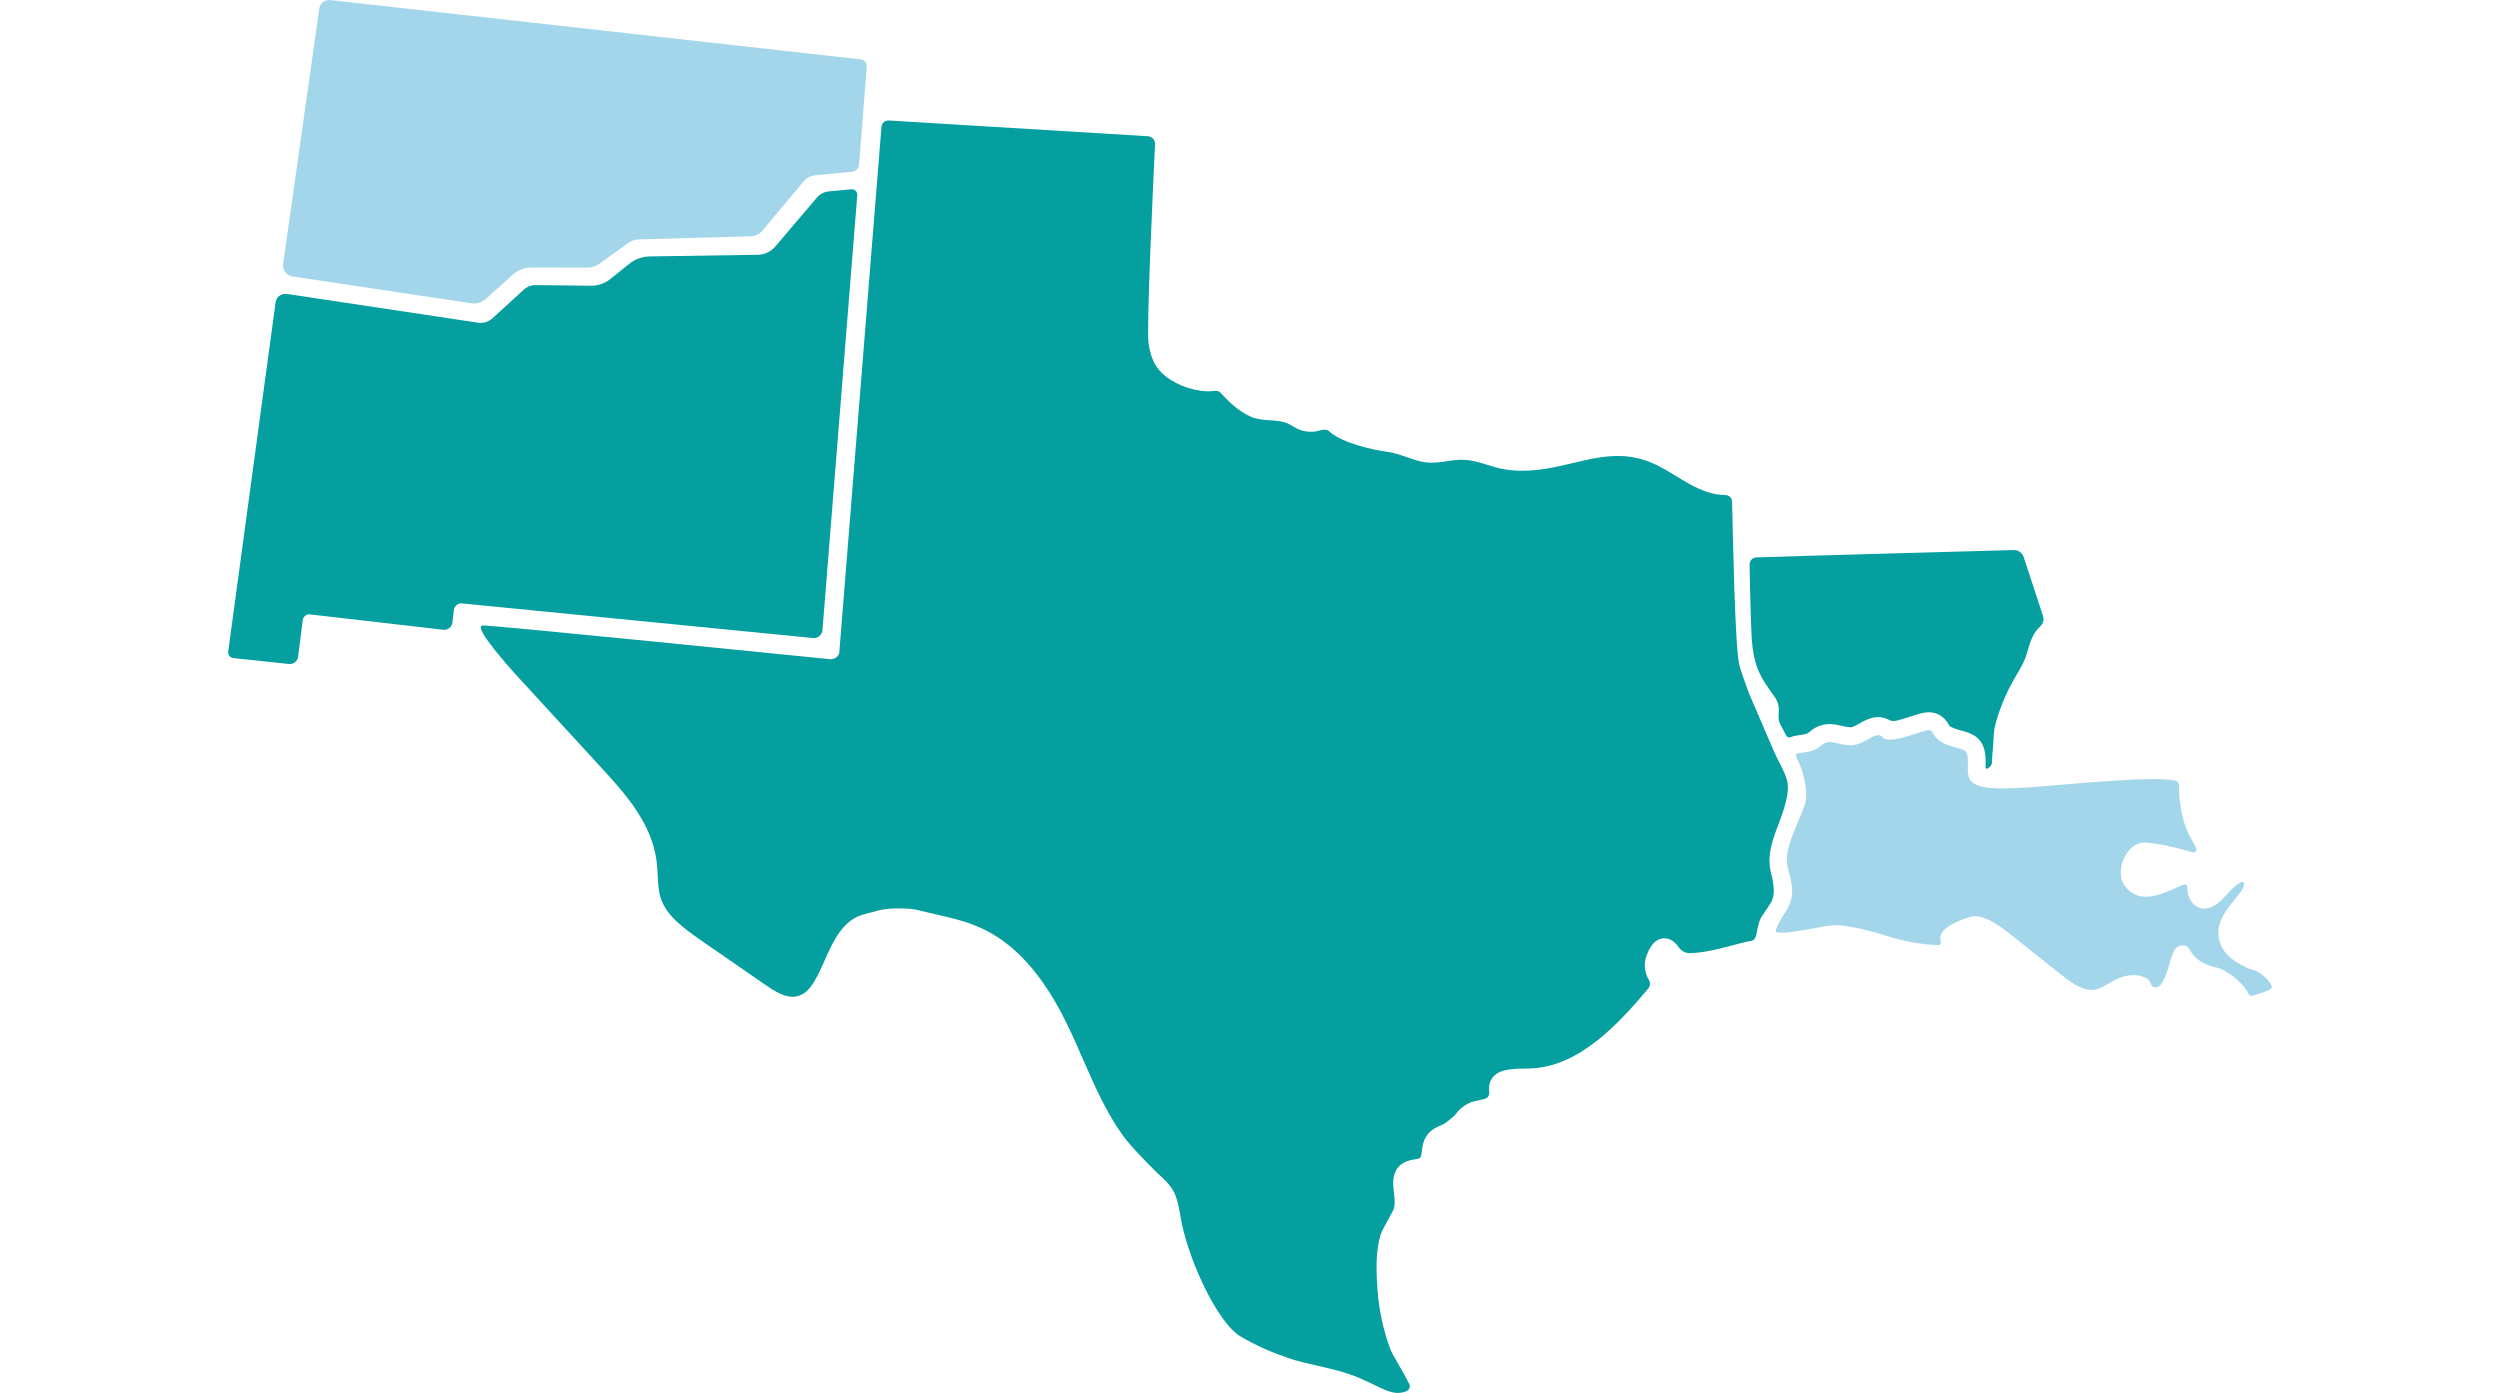
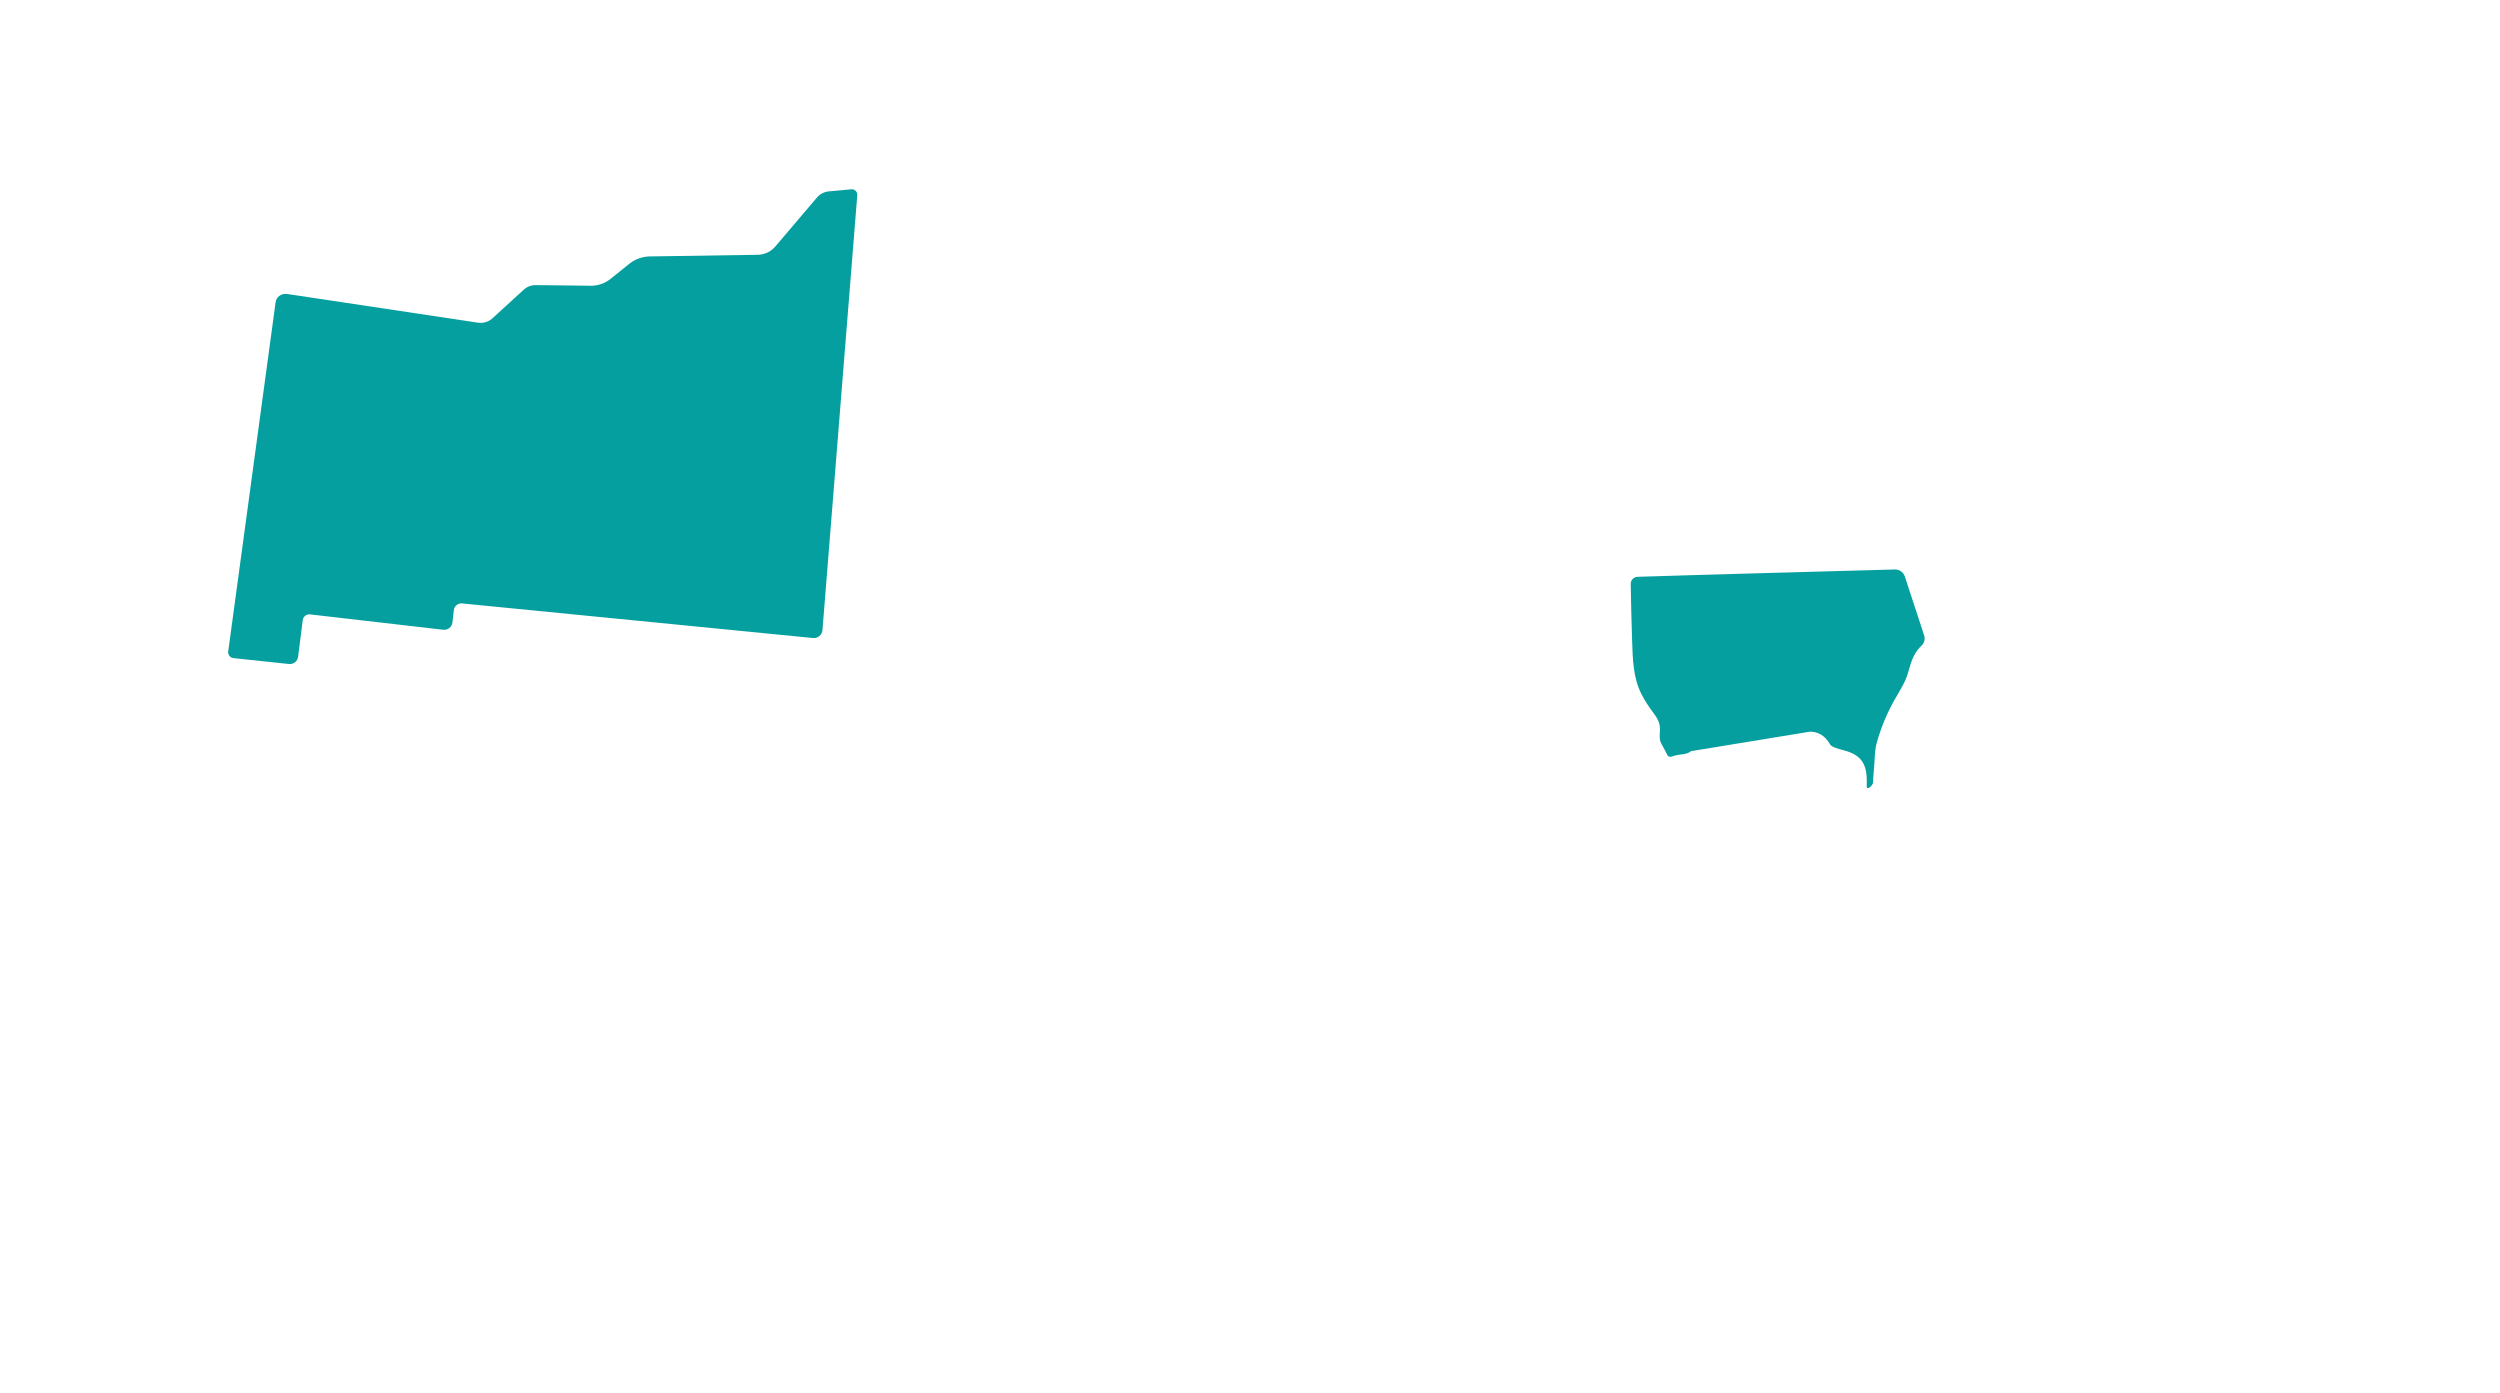
<svg xmlns="http://www.w3.org/2000/svg" id="Economic_Stability" viewBox="0 0 700 390">
  <defs>
    <style>.cls-1{fill:#a4d6eb;}.cls-2{fill:#059f9f;}</style>
  </defs>
-   <path class="cls-1" d="M143.57,76.93c1.46-1.31,3.35-2.03,5.31-2.03l15.67,.03c1.15,0,2.28-.36,3.21-1.04l8.08-5.81c.92-.66,2.02-1.03,3.15-1.06l31.19-.85c1.28-.03,2.48-.62,3.3-1.6l11.53-13.77c.82-.98,1.99-1.59,3.25-1.72l10.33-1c1.05-.1,1.88-.95,1.96-2.01l2.14-27.41c.08-1.02-.67-1.92-1.69-2.04L92.47,.02c-1.5-.17-2.86,.89-3.07,2.38l-10.13,71.54c-.24,1.67,.92,3.22,2.59,3.47l50.12,7.51c1.46,.22,2.94-.22,4.03-1.21l7.56-6.78Z" />
  <g>
    <path class="cls-2" d="M80.22,82.33c-1.48-.21-2.85,.82-3.05,2.3l-13.27,97.78c-.13,.92,.54,1.77,1.46,1.86l15.56,1.65c1.26,.13,2.39-.76,2.55-2.02l1.3-10.27c.13-1,1.03-1.71,2.04-1.6l37.28,4.3c1.29,.16,2.45-.76,2.6-2.05l.38-3.42c.13-1.17,1.17-2.02,2.34-1.9l98.25,9.69c1.34,.13,2.52-.86,2.63-2.2l9.75-121.8c.07-.94-.7-1.72-1.64-1.65l-6.24,.58c-1.33,.1-2.57,.73-3.43,1.75l-11.64,13.69c-1.23,1.44-3.01,2.29-4.9,2.32l-30.31,.46c-1.98,.05-3.89,.71-5.47,1.9l-5.68,4.56c-1.46,1.1-3.23,1.71-5.06,1.75l-15.72-.18c-1.21-.01-2.38,.44-3.27,1.26l-8.78,8.02c-1.1,1.01-2.6,1.46-4.07,1.24l-53.58-8.06Z" />
-     <path class="cls-2" d="M500.28,218.25c-.71-2.59-2.54-5.42-3.6-7.92l-4.09-9.53c-.93-2.16-1.89-4.3-2.79-6.45,0,0-2.34-6.28-2.82-8.27-1.24-5.14-1.82-39.1-2-45.67-.03-1.02-.87-1.79-1.89-1.8-7.15-.02-12.91-5.25-19.04-8.32-2.35-1.17-4.62-1.88-6.82-2.26-5.77-1-11.16,.27-16.78,1.61-4.13,.98-8.36,1.98-12.89,2.14-1.95,.07-3.96,0-6.02-.32-3.77-.57-7.26-2.35-11.07-2.69-3.77-.33-7.49,1.17-11.25,.69-3.7-.48-7.04-2.47-10.76-2.95-3.76-.48-12.7-2.4-16.31-5.77-1-.94-2.67-.09-3.8,.07-1.81,.24-3.67-.03-5.31-.86-.93-.48-1.78-1.13-2.76-1.5-3.25-1.21-6.73-.33-10.07-1.79-3.3-1.45-5.92-3.95-8.34-6.55-.18-.2-.36-.39-.61-.51-.77-.37-2.18,0-3.07-.03-1.28-.05-2.56-.22-3.8-.49-2.38-.54-4.66-1.49-6.71-2.8-3.91-2.51-5.41-5.58-6.07-10.07,0-.08-.02-.16-.03-.23-.59-4.3,1.35-45.67,1.83-55.58,.06-1.18-.85-2.18-2.03-2.26l-72.55-4.41c-1.04-.06-1.94,.72-2.02,1.76l-11.83,147.4c-.15,.42-.4,.81-.76,1.11-.5,.42-1.16,.62-1.8,.57,0,0-96.33-9.73-97.22-9.44-.33,.15-3.39-.52,8.52,12.98,.43,.48,24.83,27.04,24.83,27.04,6.16,6.72,13.82,15.08,15.27,25.75,.2,1.42,.26,2.83,.33,4.2,.12,2.2,.22,4.29,.8,6.19,1.52,4.89,5.99,8.29,11.24,11.94l17.82,12.33c2.96,2.05,5.85,3.86,8.62,3.49,3.75-.5,5.62-4.13,8.24-10.07,2.44-5.5,5.19-11.73,11.57-13.11,.96-.21,2.64-.75,3.82-1.03,2.95-.7,8.47-.56,10.31-.11,1.55,.39,3.11,.74,4.68,1.1,4.39,.99,8.92,2,13.18,3.9,9.6,4.27,17.56,13.11,24.35,27.05,1.59,3.25,3.05,6.61,4.47,9.86,3.21,7.33,6.54,14.92,11.22,21.4,2.5,3.46,9.44,10.28,9.44,10.28,1.74,1.55,3.73,3.3,4.93,5.72,.99,1.97,1.69,6.51,1.69,6.51,1.74,11.12,10.1,29.69,16.88,33.69,4.21,2.49,8.86,4.51,13.45,6.06,2.56,.86,5.25,1.47,8.1,2.12,4.38,.99,8.9,2.02,13.02,4.05,1.11,.44,2.15,.96,3.17,1.46,1.72,.85,3.36,1.64,5.02,1.98,1.29,.26,2.78,.08,3.83-.49,.68-.37,.94-1.22,.6-1.91-.76-1.53-2.08-3.82-2.89-5.24-1.38-2.39-2.16-3.79-2.48-4.63-1.93-5.28-3.11-10.8-3.52-16.42-.4-5.41-.56-11.05,.91-15.66,.49-1.54,3.5-6.34,3.74-7.39,.28-1.18,.12-2.69-.05-4.14-.21-1.82-.41-3.71,.19-5.43,.78-2.24,2.65-3.57,5.57-3.97,1.78-.23,1.8-.39,2.03-2.28,.16-1.3,.37-3.08,1.61-4.67,1.19-1.54,2.8-2.21,4.22-2.81,1-.42,2-1.44,2.71-1.97,1.19-.89,1.87-2.93,5.43-4.36l3.65-.86c.86-.2,1.38-1.04,1.26-1.91-.17-1.2-.05-2.43,.6-3.54,1.69-2.9,5.6-2.97,9.38-3.03,.47,0,.94-.02,1.4-.03,13.58-.38,24.66-12.25,33.12-22.35,.56-.67,.68-1.63,.23-2.38-1.17-1.95-1.53-4.4-.77-6.59,1.82-5.28,4.59-5.4,6.08-5,1.24,.33,2.32,1.31,3.09,2.47,.69,1.03,1.89,1.61,3.13,1.56,3.98-.14,7.58-1.07,11.33-2.05,1.89-.49,3.81-1.04,5.85-1.41,2.07-.37,1-4.47,3.28-7.43,.39-.51,2.04-3.04,2.42-3.72,.26-.71,.44-1.44,.51-2.17,.12-1.36-.14-2.82-.43-4.37-.33-1.27-.67-2.59-.73-4.02-.23-4.39,1.6-8.45,3.09-12.48,2.66-7.21,2.1-9.68,1.74-10.97Z" />
  </g>
-   <path class="cls-1" d="M561.95,220.72c2.18-.03,4.21-.15,5.98-.26,8.85-.55,34.09-3.32,41.18-1.9,.61,.12,1.04,.67,1.02,1.3-.04,2.33,.17,8.34,2.72,13.72,.68,1.44,1.55,2.66,2.09,3.97,.26,.63-.32,1.29-.98,1.1-2.75-.79-8.46-2.39-13-2.73-5.62-.42-8.81,7.94-6.27,11.76,3.79,5.69,10.03,2.94,14.18,1.1,.86-.38,1.77-.78,2.64-1.11,.43-.16,.89,.15,.9,.6,.05,2.51,.97,4.57,2.65,5.54,1.33,.77,4.12,1.45,7.84-2.71,.37-.42,4.16-4.69,5.13-4.12,1.3,.76-1.36,3.63-2.72,5.38-2.67,3.4-6.32,8.06-2.61,13.79,1.6,2.48,5.86,4.84,8.23,5.44s5.18,3.65,5.18,4.81c0,.96-4.55,2.1-5.44,2.41-.42,.14-.87-.05-1.05-.45-1.48-3.21-6.21-6.9-9.18-7.49-3.19-.63-5.93-2.39-7.11-4.6-.85-1.59-1.49-1.55-2.28-1.57s-1.68,.44-2.1,1.19c-.93,1.64-1.32,3.36-1.8,5.01-.61,2.1-1.66,4.86-2.94,5.45-.39,.19-1,.14-1.43-.1-.48-.27-.71-1.55-1.26-1.95-2.36-1.71-5.69-1.71-9.13,0-.7,.35-1.38,.74-2.03,1.12-1.26,.72-2.45,1.41-3.63,1.65-3.21,.66-6.68-1.83-9.68-4.22l-13.45-10.7c-3.57-2.86-7.35-5.67-10.89-5.62-1.33,0-8.01,2.35-9.18,5.03-.3,.69-.33,1.42-.12,2.09,.16,.5-.19,1.01-.71,.99-2.4-.09-7.9-.5-13.99-2.45-4.22-1.34-8.66-2.53-12.9-3.05-1.82-.23-3.56,.04-5.1,.26-.87,.13-14.01,2.89-13.52,1.24,.49-1.95,2.26-4.56,3.32-6.26,.53-1,.96-2.09,1.17-3.29,.39-2.32-.19-4.49-.69-6.4,0-.03-.02-.06-.02-.09-.3-1.14-.58-2.21-.64-3.22-.18-3.29,1.23-6.73,2.73-10.36,.84-2.06,2.64-5.98,2.69-7.7,.13-4.41-1.44-8.73-2.69-11.14s3.35-.24,7.09-3.59c2.06-1.85,4.18-.01,8.06,.07s7.08-4.34,8.8-2.31c1.87,2.2,9.42-1.14,12.31-1.8s.66,2.1,6.34,4.17c4.37,1.59,5.41,.44,5.34,4.84-.08,4.74-.45,7.33,10.97,7.18Z" />
-   <path class="cls-2" d="M506.77,204.87c.67-.58,1.41-1.1,2.22-1.45,2.58-1.11,4.83-.6,6.64-.19,.89,.2,1.74,.39,2.67,.41,.45,0,1.62-.66,2.33-1.06,1.48-.84,3.16-1.78,5.25-1.78,1.11,0,2.17,.27,3.1,.79,.55,.3,1.18,.39,1.79,.25,1.37-.31,3.08-.86,4.25-1.24,1.21-.39,2.26-.74,3.17-.94,.66-.15,1.27-.23,1.86-.23h0c2.38,0,4.26,1.16,5.59,3.46,.2,.34,.36,.62,1.71,1.11,.84,.3,1.52,.48,2.17,.65,4.8,1.24,6.55,3.67,6.45,8.98v.39c-.01,.21-.02,.43-.02,.66,0,.1,.04,.39,.15,.49,.14,.13,.37,.06,.43,.02,.68-.4,1.2-1,1.21-1.71,0-.7,.07-1.28,.11-1.91,.08-1.03,.18-1.97,.22-2.75,.13-2.47,.23-4.59,.64-6.06,1.16-4.23,2.82-8.28,4.94-12.07,.32-.58,.66-1.15,.99-1.71,.98-1.67,1.91-3.26,2.52-4.93,.23-.63,.42-1.28,.62-1.98,.36-1.25,.73-2.54,1.37-3.82,.56-1.14,1.29-2.1,2.12-2.87s1.11-1.9,.76-2.95l-5.41-16.48c-.39-1.18-1.5-1.97-2.75-1.94-11.1,.31-62.93,1.73-72.09,2.06-1.08,.04-1.92,.94-1.9,2.02,.11,5.18,.19,10.36,.38,15.54,.2,5.27,.2,10.54,2.65,15.33,.82,1.61,1.91,3.31,3.37,5.28,.58,.78,1.37,1.85,1.67,3.24,.42,1.91-.46,3.67,.57,5.45,.58,1,1.11,2,1.61,3.02,.22,.46,.76,.65,1.23,.46,.95-.38,1.9-.51,2.57-.59,1.28-.16,2.11-.31,2.83-.94Z" />
+   <path class="cls-2" d="M506.77,204.87h0c2.38,0,4.26,1.16,5.59,3.46,.2,.34,.36,.62,1.71,1.11,.84,.3,1.52,.48,2.17,.65,4.8,1.24,6.55,3.67,6.45,8.98v.39c-.01,.21-.02,.43-.02,.66,0,.1,.04,.39,.15,.49,.14,.13,.37,.06,.43,.02,.68-.4,1.2-1,1.21-1.71,0-.7,.07-1.28,.11-1.91,.08-1.03,.18-1.97,.22-2.75,.13-2.47,.23-4.59,.64-6.06,1.16-4.23,2.82-8.28,4.94-12.07,.32-.58,.66-1.15,.99-1.71,.98-1.67,1.91-3.26,2.52-4.93,.23-.63,.42-1.28,.62-1.98,.36-1.25,.73-2.54,1.37-3.82,.56-1.14,1.29-2.1,2.12-2.87s1.11-1.9,.76-2.95l-5.41-16.48c-.39-1.18-1.5-1.97-2.75-1.94-11.1,.31-62.93,1.73-72.09,2.06-1.08,.04-1.92,.94-1.9,2.02,.11,5.18,.19,10.36,.38,15.54,.2,5.27,.2,10.54,2.65,15.33,.82,1.61,1.91,3.31,3.37,5.28,.58,.78,1.37,1.85,1.67,3.24,.42,1.91-.46,3.67,.57,5.45,.58,1,1.11,2,1.61,3.02,.22,.46,.76,.65,1.23,.46,.95-.38,1.9-.51,2.57-.59,1.28-.16,2.11-.31,2.83-.94Z" />
</svg>